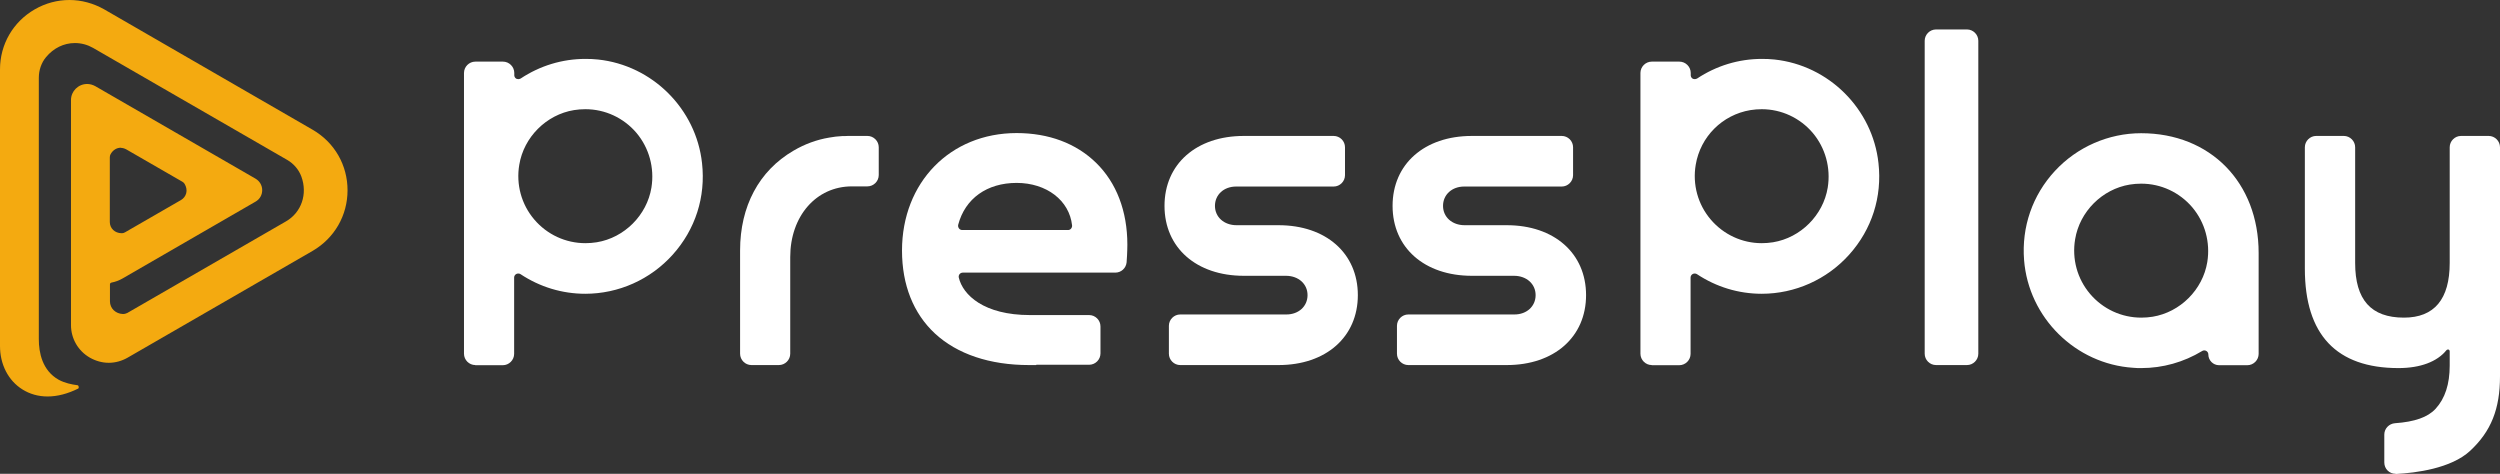
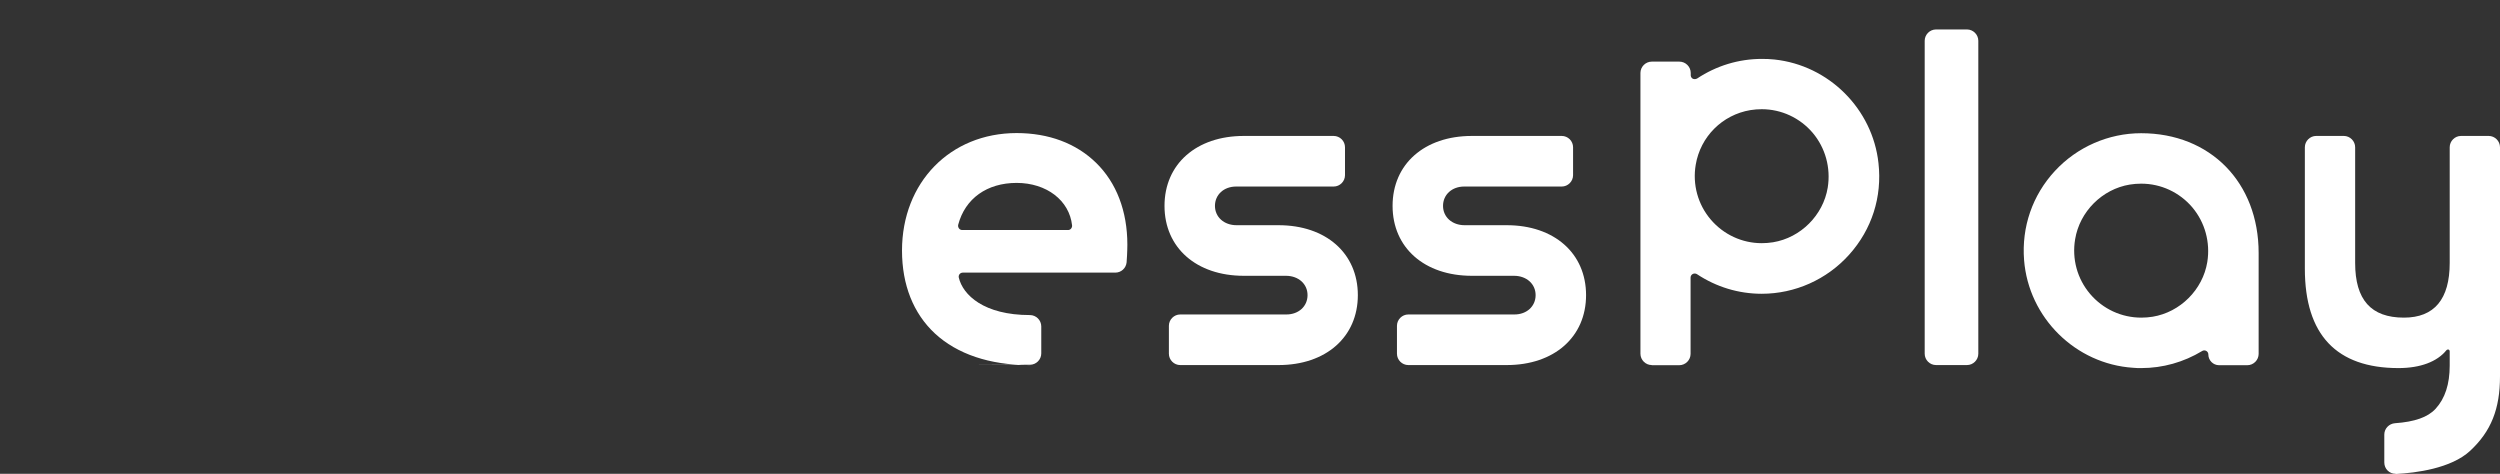
<svg xmlns="http://www.w3.org/2000/svg" id="_層_2" viewBox="0 0 165.52 31.37">
  <rect x="0" y="0" width="165.52" height="31.37" fill="#333333" stroke="none" />
  <defs>
    <style>.cls-1{fill:#f4aa10;}.cls-2{fill:#fff;}</style>
  </defs>
  <g id="_層_1-2">
    <g>
-       <path class="cls-2" d="M31.47,24.17c-.41,0-.75-.34-.75-.75V4.83c0-.41,.34-.75,.75-.75h1.83c.41,0,.75,.34,.75,.75v.15c0,.07,.03,.14,.08,.19,.05,.05,.12,.07,.19,.07,.05,0,.1-.02,.15-.04,1.28-.85,2.76-1.3,4.29-1.3,.28,0,.56,.01,.83,.04,3.6,.38,6.5,3.27,6.89,6.86,.25,2.24-.44,4.39-1.94,6.06-1.48,1.65-3.59,2.59-5.79,2.59-1.53,0-3.01-.45-4.29-1.3-.04-.03-.09-.04-.15-.04-.15,0-.27,.12-.27,.27v5.05c0,.41-.34,.75-.75,.75h-1.83Zm7.28-16.94c-.25,0-.5,.02-.75,.06-1.83,.3-3.32,1.79-3.62,3.62-.22,1.3,.14,2.62,.99,3.62,.85,1,2.08,1.57,3.39,1.57,.25,0,.5-.02,.75-.06,1.83-.3,3.32-1.79,3.62-3.62,.21-1.3-.15-2.62-.99-3.62-.85-1-2.08-1.57-3.38-1.57Z" />
      <path class="cls-2" d="M109.36,24.17c-.41,0-.75-.34-.75-.75V4.83c0-.41,.34-.75,.75-.75h1.83c.41,0,.75,.34,.75,.75v.15c0,.07,.03,.14,.08,.19,.05,.05,.12,.07,.19,.07,.05,0,.1-.02,.15-.04,1.28-.85,2.76-1.3,4.29-1.3,.28,0,.56,.01,.83,.04,3.6,.38,6.5,3.27,6.89,6.86,.25,2.24-.44,4.39-1.94,6.06-1.48,1.65-3.59,2.59-5.79,2.59-1.53,0-3.01-.45-4.29-1.3-.04-.03-.09-.04-.15-.04-.15,0-.27,.12-.27,.27v5.05c0,.41-.34,.75-.75,.75h-1.83Zm7.28-16.94c-.25,0-.5,.02-.75,.06-1.86,.31-3.31,1.76-3.62,3.62-.22,1.3,.14,2.62,.99,3.62,.85,1,2.08,1.57,3.38,1.57,.25,0,.5-.02,.75-.06,1.83-.3,3.32-1.79,3.62-3.62,.21-1.3-.15-2.62-.99-3.62-.85-1-2.08-1.57-3.38-1.57Z" />
      <path class="cls-2" d="M128.18,1.95h2.05c.41,0,.75,.34,.75,.75V23.42c0,.41-.34,.75-.75,.75h-2.05c-.41,0-.75-.34-.75-.75V2.7c0-.41,.34-.75,.75-.75Z" />
      <path class="cls-2" d="M141.76,24.37c-.17,0-.35,0-.53-.02-3.82-.25-6.92-3.32-7.22-7.13-.17-2.19,.55-4.29,2.04-5.9,1.47-1.59,3.55-2.5,5.71-2.5,4.58,0,7.78,3.26,7.78,7.93,0,.05,0,4.7,0,6.68,0,.41-.34,.75-.75,.75h-1.87c-.39,0-.71-.32-.71-.71,0-.15-.12-.27-.27-.27-.05,0-.1,.01-.14,.04-1.22,.74-2.61,1.13-4.03,1.13Zm0-12.21c-.25,0-.5,.02-.75,.06-1.83,.3-3.32,1.79-3.62,3.62-.22,1.3,.14,2.62,.99,3.62,.85,1,2.08,1.57,3.39,1.57,.25,0,.5-.02,.75-.06,1.83-.3,3.32-1.79,3.62-3.62,.21-1.3-.15-2.62-.99-3.62-.85-1-2.08-1.57-3.38-1.57Z" />
-       <path class="cls-2" d="M68.6,24.17h-.47c-2.61,0-4.76-.73-6.23-2.09-1.43-1.33-2.18-3.22-2.18-5.49,0-4.51,3.19-7.78,7.59-7.78,2.12,0,3.94,.68,5.26,1.97,1.35,1.32,2.07,3.2,2.07,5.42,0,0,0,.53-.05,1.17-.04,.39-.36,.68-.75,.68h-10.1c-.08,0-.16,.04-.21,.1-.05,.07-.07,.15-.05,.23,.27,1.15,1.66,2.48,4.71,2.48h3.92c.41,0,.75,.34,.75,.75v1.79c0,.41-.34,.75-.75,.75h-3.49Zm-1.29-12.06c-1.96,0-3.41,1.03-3.87,2.77-.02,.08,0,.17,.05,.24,.05,.07,.13,.11,.22,.11h7c.08,0,.15-.03,.2-.09,.05-.06,.08-.14,.07-.22-.18-1.65-1.69-2.81-3.67-2.81Z" />
+       <path class="cls-2" d="M68.6,24.17h-.47c-2.61,0-4.76-.73-6.23-2.09-1.43-1.33-2.18-3.22-2.18-5.49,0-4.51,3.19-7.78,7.59-7.78,2.12,0,3.94,.68,5.26,1.97,1.35,1.32,2.07,3.2,2.07,5.42,0,0,0,.53-.05,1.17-.04,.39-.36,.68-.75,.68h-10.1c-.08,0-.16,.04-.21,.1-.05,.07-.07,.15-.05,.23,.27,1.15,1.66,2.48,4.71,2.48c.41,0,.75,.34,.75,.75v1.79c0,.41-.34,.75-.75,.75h-3.49Zm-1.29-12.06c-1.96,0-3.41,1.03-3.87,2.77-.02,.08,0,.17,.05,.24,.05,.07,.13,.11,.22,.11h7c.08,0,.15-.03,.2-.09,.05-.06,.08-.14,.07-.22-.18-1.65-1.69-2.81-3.67-2.81Z" />
      <path class="cls-2" d="M93.24,24.17c-.41,0-.75-.34-.75-.75v-1.85c0-.41,.34-.75,.75-.75h7.03c.81,0,1.4-.54,1.4-1.28s-.6-1.28-1.43-1.28h-2.79c-3.14,0-5.25-1.86-5.25-4.63s2.11-4.63,5.25-4.63h5.95c.2,0,.39,.08,.53,.22s.22,.33,.22,.53v1.85c0,.41-.34,.75-.75,.75h-6.46c-.81,0-1.4,.54-1.4,1.28s.6,1.28,1.43,1.28h2.79c3.14,0,5.25,1.86,5.25,4.63s-2.11,4.63-5.25,4.63h-6.52Z" />
      <path class="cls-2" d="M78.14,24.17c-.41,0-.75-.34-.75-.75v-1.85c0-.41,.34-.75,.75-.75h7.03c.81,0,1.4-.54,1.4-1.28s-.6-1.28-1.43-1.28h-2.79c-3.14,0-5.25-1.86-5.25-4.63s2.11-4.63,5.25-4.63h5.95c.2,0,.39,.08,.53,.22,.14,.14,.22,.33,.22,.53v1.85c0,.41-.34,.75-.75,.75h-6.46c-.81,0-1.4,.54-1.4,1.28s.6,1.28,1.43,1.28h2.78c3.14,0,5.25,1.86,5.25,4.63s-2.11,4.63-5.25,4.63h-6.52Z" />
      <path class="cls-2" d="M158.61,31.37c-.42,0-.75-.33-.75-.75v-1.85c0-.39,.31-.72,.71-.75,1.3-.09,2.18-.4,2.69-.96,.62-.68,.93-1.62,.93-2.86v-.94c0-.05-.03-.1-.08-.12-.01,0-.03,0-.04,0-.04,0-.07,.02-.1,.05-.61,.76-1.73,1.18-3.17,1.18-4.11,0-6.2-2.21-6.2-6.58V9.75c0-.41,.34-.75,.75-.75h1.83c.41,0,.75,.34,.75,.75v7.66c0,2.44,1.05,3.62,3.23,3.62,2.01,0,3.03-1.22,3.03-3.62v-7.66c0-.41,.34-.75,.75-.75h1.83c.41,0,.75,.34,.75,.75v15.16c0,2.17-.59,3.65-1.98,4.94-1.26,1.17-3.6,1.46-4.89,1.53h-.04Z" />
-       <path class="cls-2" d="M49.75,24.17c-.41,0-.75-.34-.75-.75v-6.84c0-2.92,1.25-5.27,3.53-6.6,.73-.43,1.53-.73,2.37-.87,.29-.05,.58-.09,.86-.1h.15c.08,0,.17-.01,.25-.01h1.27c.41,0,.75,.34,.75,.75v1.84c0,.41-.34,.75-.75,.75h-1.03c-2.36,0-4.08,1.97-4.08,4.68v6.4c0,.41-.34,.75-.75,.75h-1.83Z" />
-       <path class="cls-1" d="M3.15,26.25c-.61,0-1.18-.16-1.67-.47-.93-.58-1.48-1.65-1.48-2.87V4.6C0,2.94,.86,1.45,2.3,.62c.71-.41,1.5-.62,2.3-.62s1.59,.22,2.3,.62l13.8,7.97c1.45,.84,2.31,2.34,2.31,4.01s-.87,3.17-2.31,4.01l-12.25,7.07c-.38,.22-.82,.34-1.25,.34s-.86-.12-1.25-.34c-.78-.45-1.25-1.26-1.25-2.16V6.62c0-.58,.48-1.06,1.07-1.06,.18,0,.36,.05,.53,.14l10.62,6.13c.27,.16,.44,.44,.44,.76s-.16,.6-.44,.76l-8.81,5.09c-.23,.13-.47,.22-.73,.27-.06,.01-.1,.06-.1,.12v1.12c0,.47,.38,.83,.87,.84h0c.1,0,.2-.03,.28-.07l10.5-6.06c1.03-.59,1.45-1.82,1.02-2.98-.17-.45-.5-.84-.93-1.09L6.16,3.17c-.37-.21-.78-.32-1.2-.32-.73,0-1.41,.33-1.91,.93-.31,.37-.48,.86-.48,1.37V22.46c0,.89,.23,2.07,1.31,2.68,.4,.22,.89,.32,1.22,.36,.05,0,.09,.03,.1,.07,.02,.04,.02,.1-.01,.15-.7,.35-1.39,.53-2.04,.53h0ZM8,9.78c-.28,0-.53,.16-.68,.43-.03,.06-.05,.13-.05,.2v4.29c0,.42,.34,.74,.78,.74h.03c.07,0,.13-.02,.2-.06l3.71-2.14c.17-.1,.29-.26,.34-.45,.05-.2,.01-.42-.11-.62-.04-.06-.09-.11-.15-.14l-3.71-2.14c-.11-.06-.24-.1-.36-.1Z" />
    </g>
  </g>
</svg>